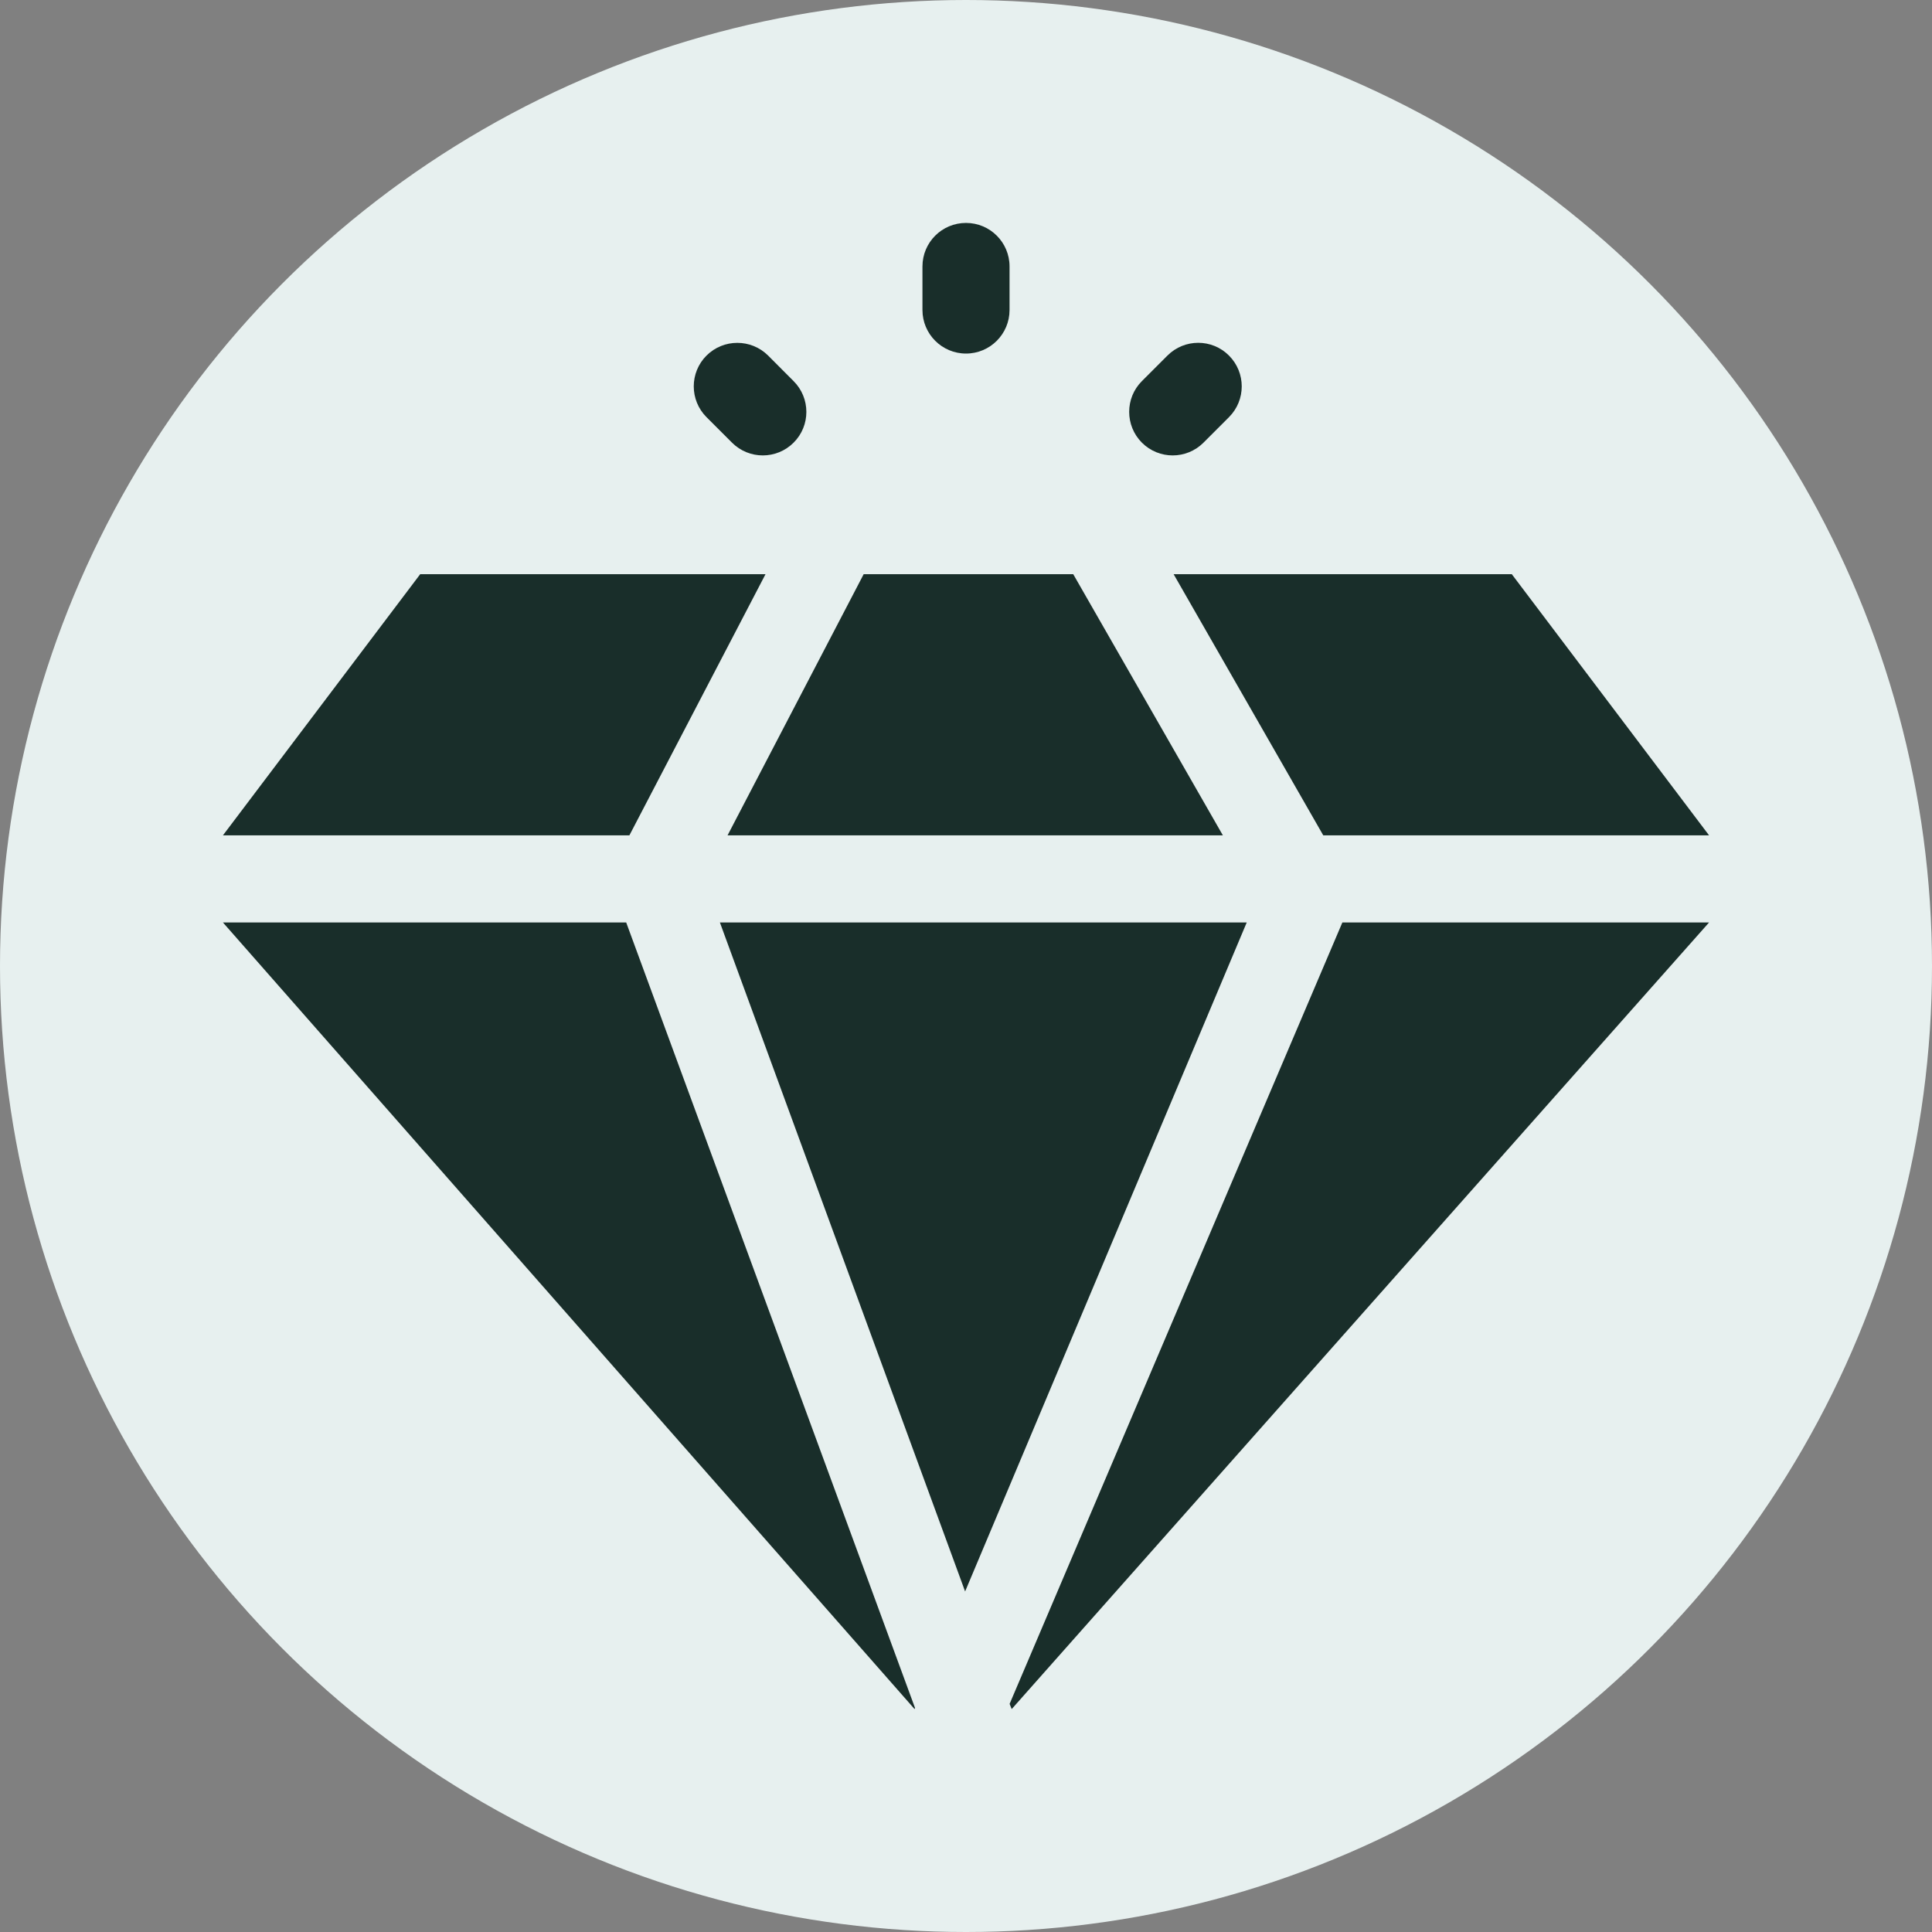
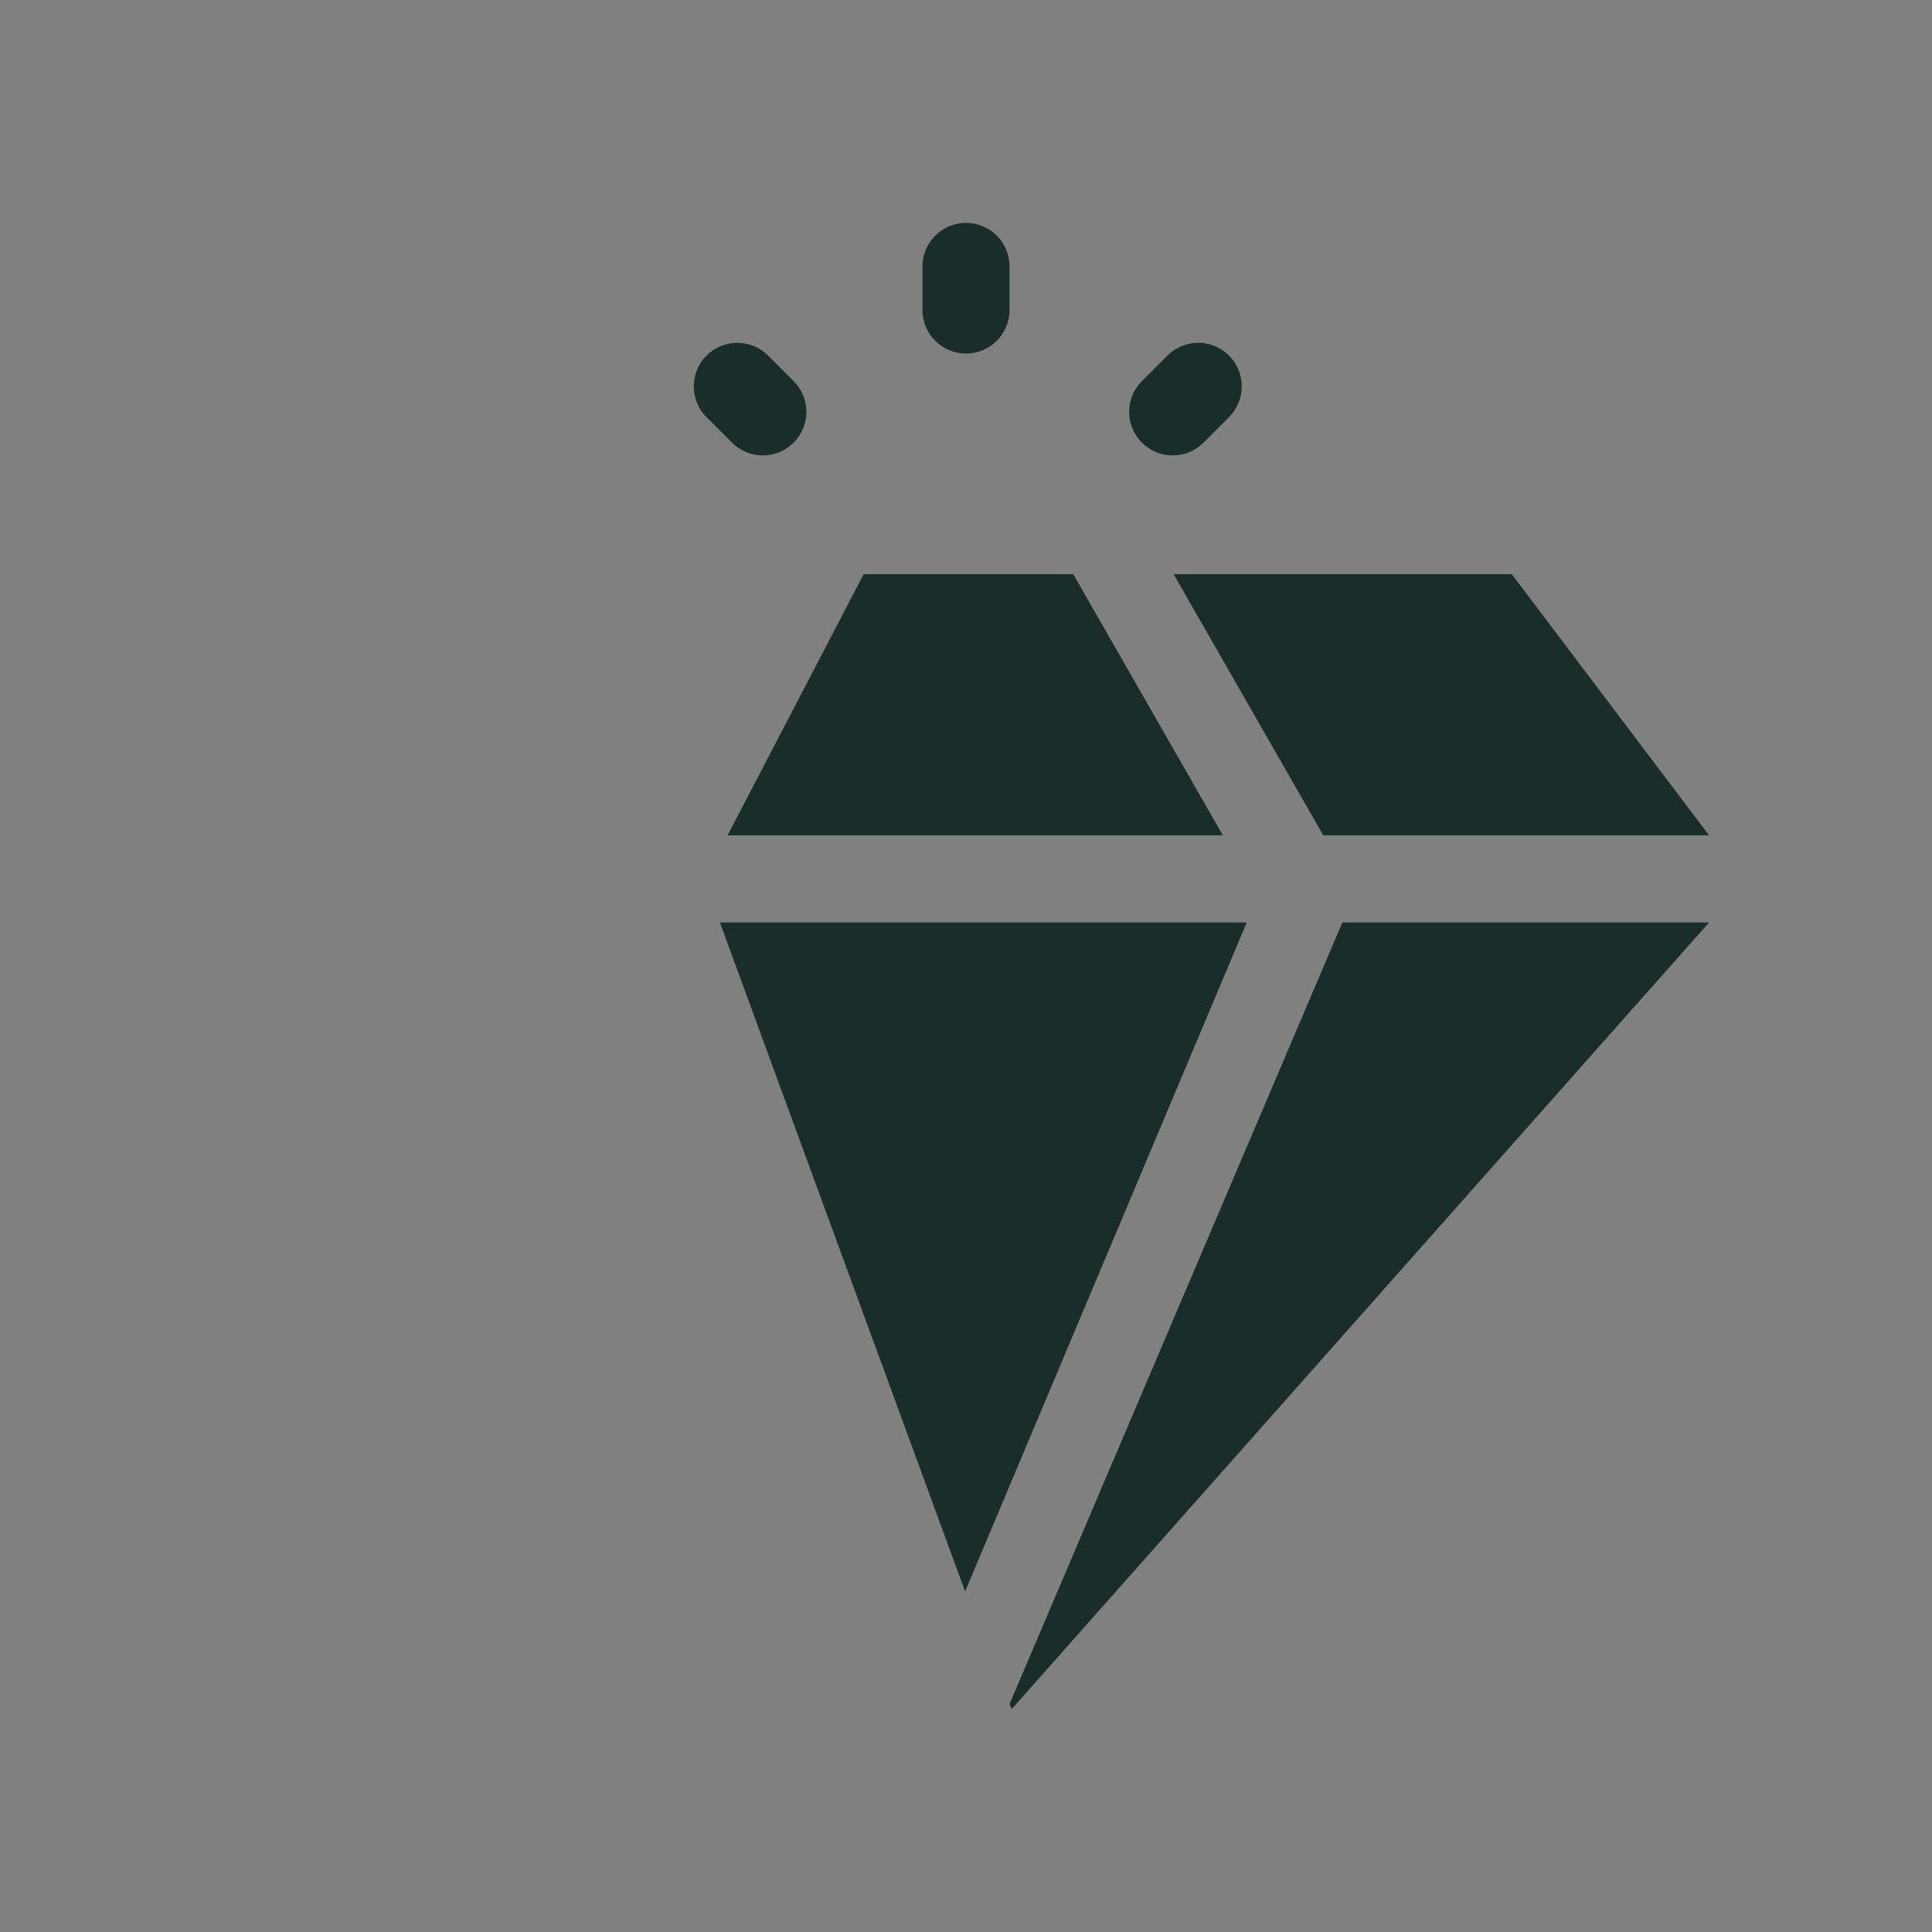
<svg xmlns="http://www.w3.org/2000/svg" width="26" height="26" viewBox="0 0 26 26" fill="none">
  <rect x="0" y="0" width="26" height="26" fill="#808080" stroke="none" />
-   <circle cx="13" cy="13" r="13" fill="#E7F0EF" />
  <g clip-path="url(#clip0_33_6732)">
    <path d="M16.457 11.242L14.443 7.727H11.623L9.791 11.242H16.457Z" fill="#192E2A" />
    <path d="M9.688 12.414L12.988 21.417L16.778 12.414H9.688Z" fill="#192E2A" />
-     <path d="M3 12.414L12.308 23L12.314 22.985L8.427 12.414H3Z" fill="#192E2A" />
-     <path d="M10.302 7.727H5.655L3 11.242H8.47L10.302 7.727Z" fill="#192E2A" />
    <path d="M17.808 11.242H23L20.345 7.727H15.794L17.808 11.242Z" fill="#192E2A" />
    <path d="M13.587 22.93L13.615 23L23 12.414H18.065L13.587 22.93Z" fill="#192E2A" />
    <path d="M12.414 3.586C12.414 3.262 12.676 3 13 3C13.324 3 13.586 3.262 13.586 3.586V4.172C13.586 4.495 13.324 4.758 13 4.758C12.676 4.758 12.414 4.495 12.414 4.172V3.586Z" fill="#192E2A" />
    <path d="M9.508 4.785C9.737 4.557 10.108 4.557 10.337 4.785L10.68 5.129C10.909 5.358 10.909 5.729 10.68 5.957C10.451 6.186 10.08 6.186 9.851 5.957L9.508 5.614C9.279 5.385 9.279 5.014 9.508 4.785Z" fill="#192E2A" />
    <path d="M15.711 4.785C15.94 4.556 16.311 4.556 16.539 4.785C16.768 5.014 16.768 5.385 16.539 5.614L16.196 5.957C15.967 6.186 15.596 6.186 15.367 5.957C15.139 5.728 15.139 5.357 15.367 5.129L15.711 4.785Z" fill="#192E2A" />
  </g>
  <defs>
    <clipPath id="clip0_33_6732">
      <rect width="20" height="20" fill="white" transform="translate(3 3)" />
    </clipPath>
  </defs>
</svg>